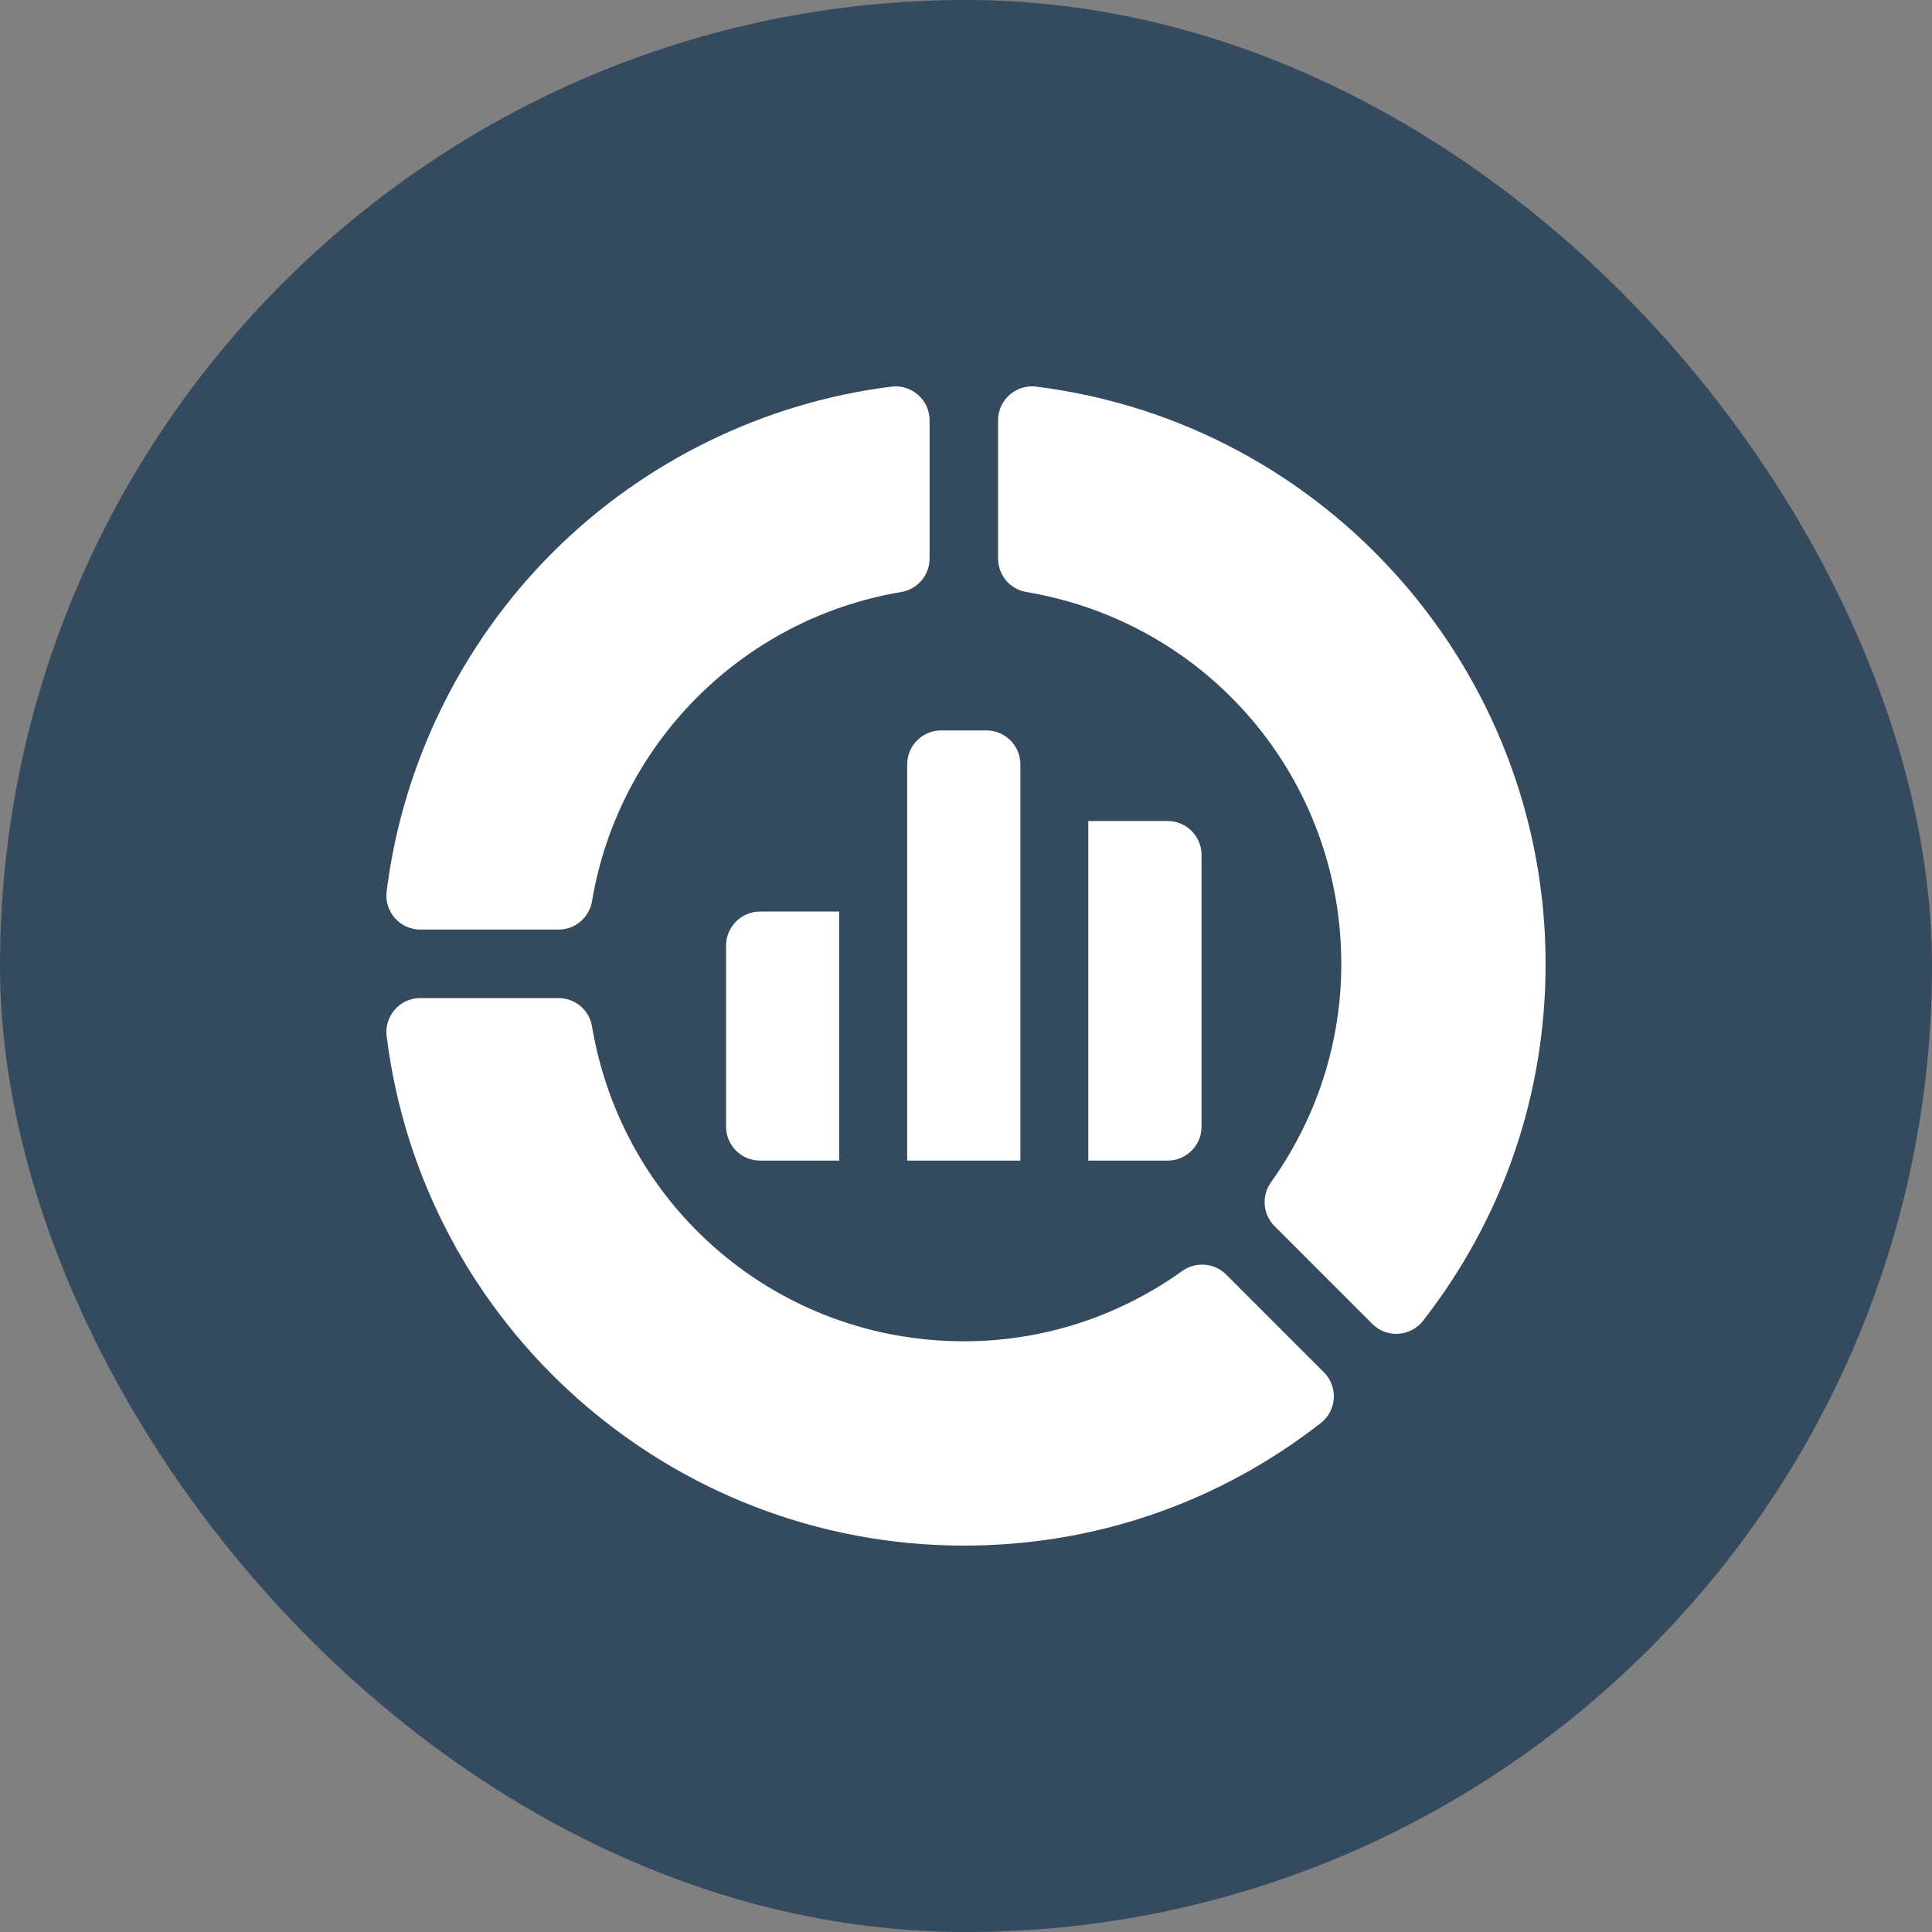
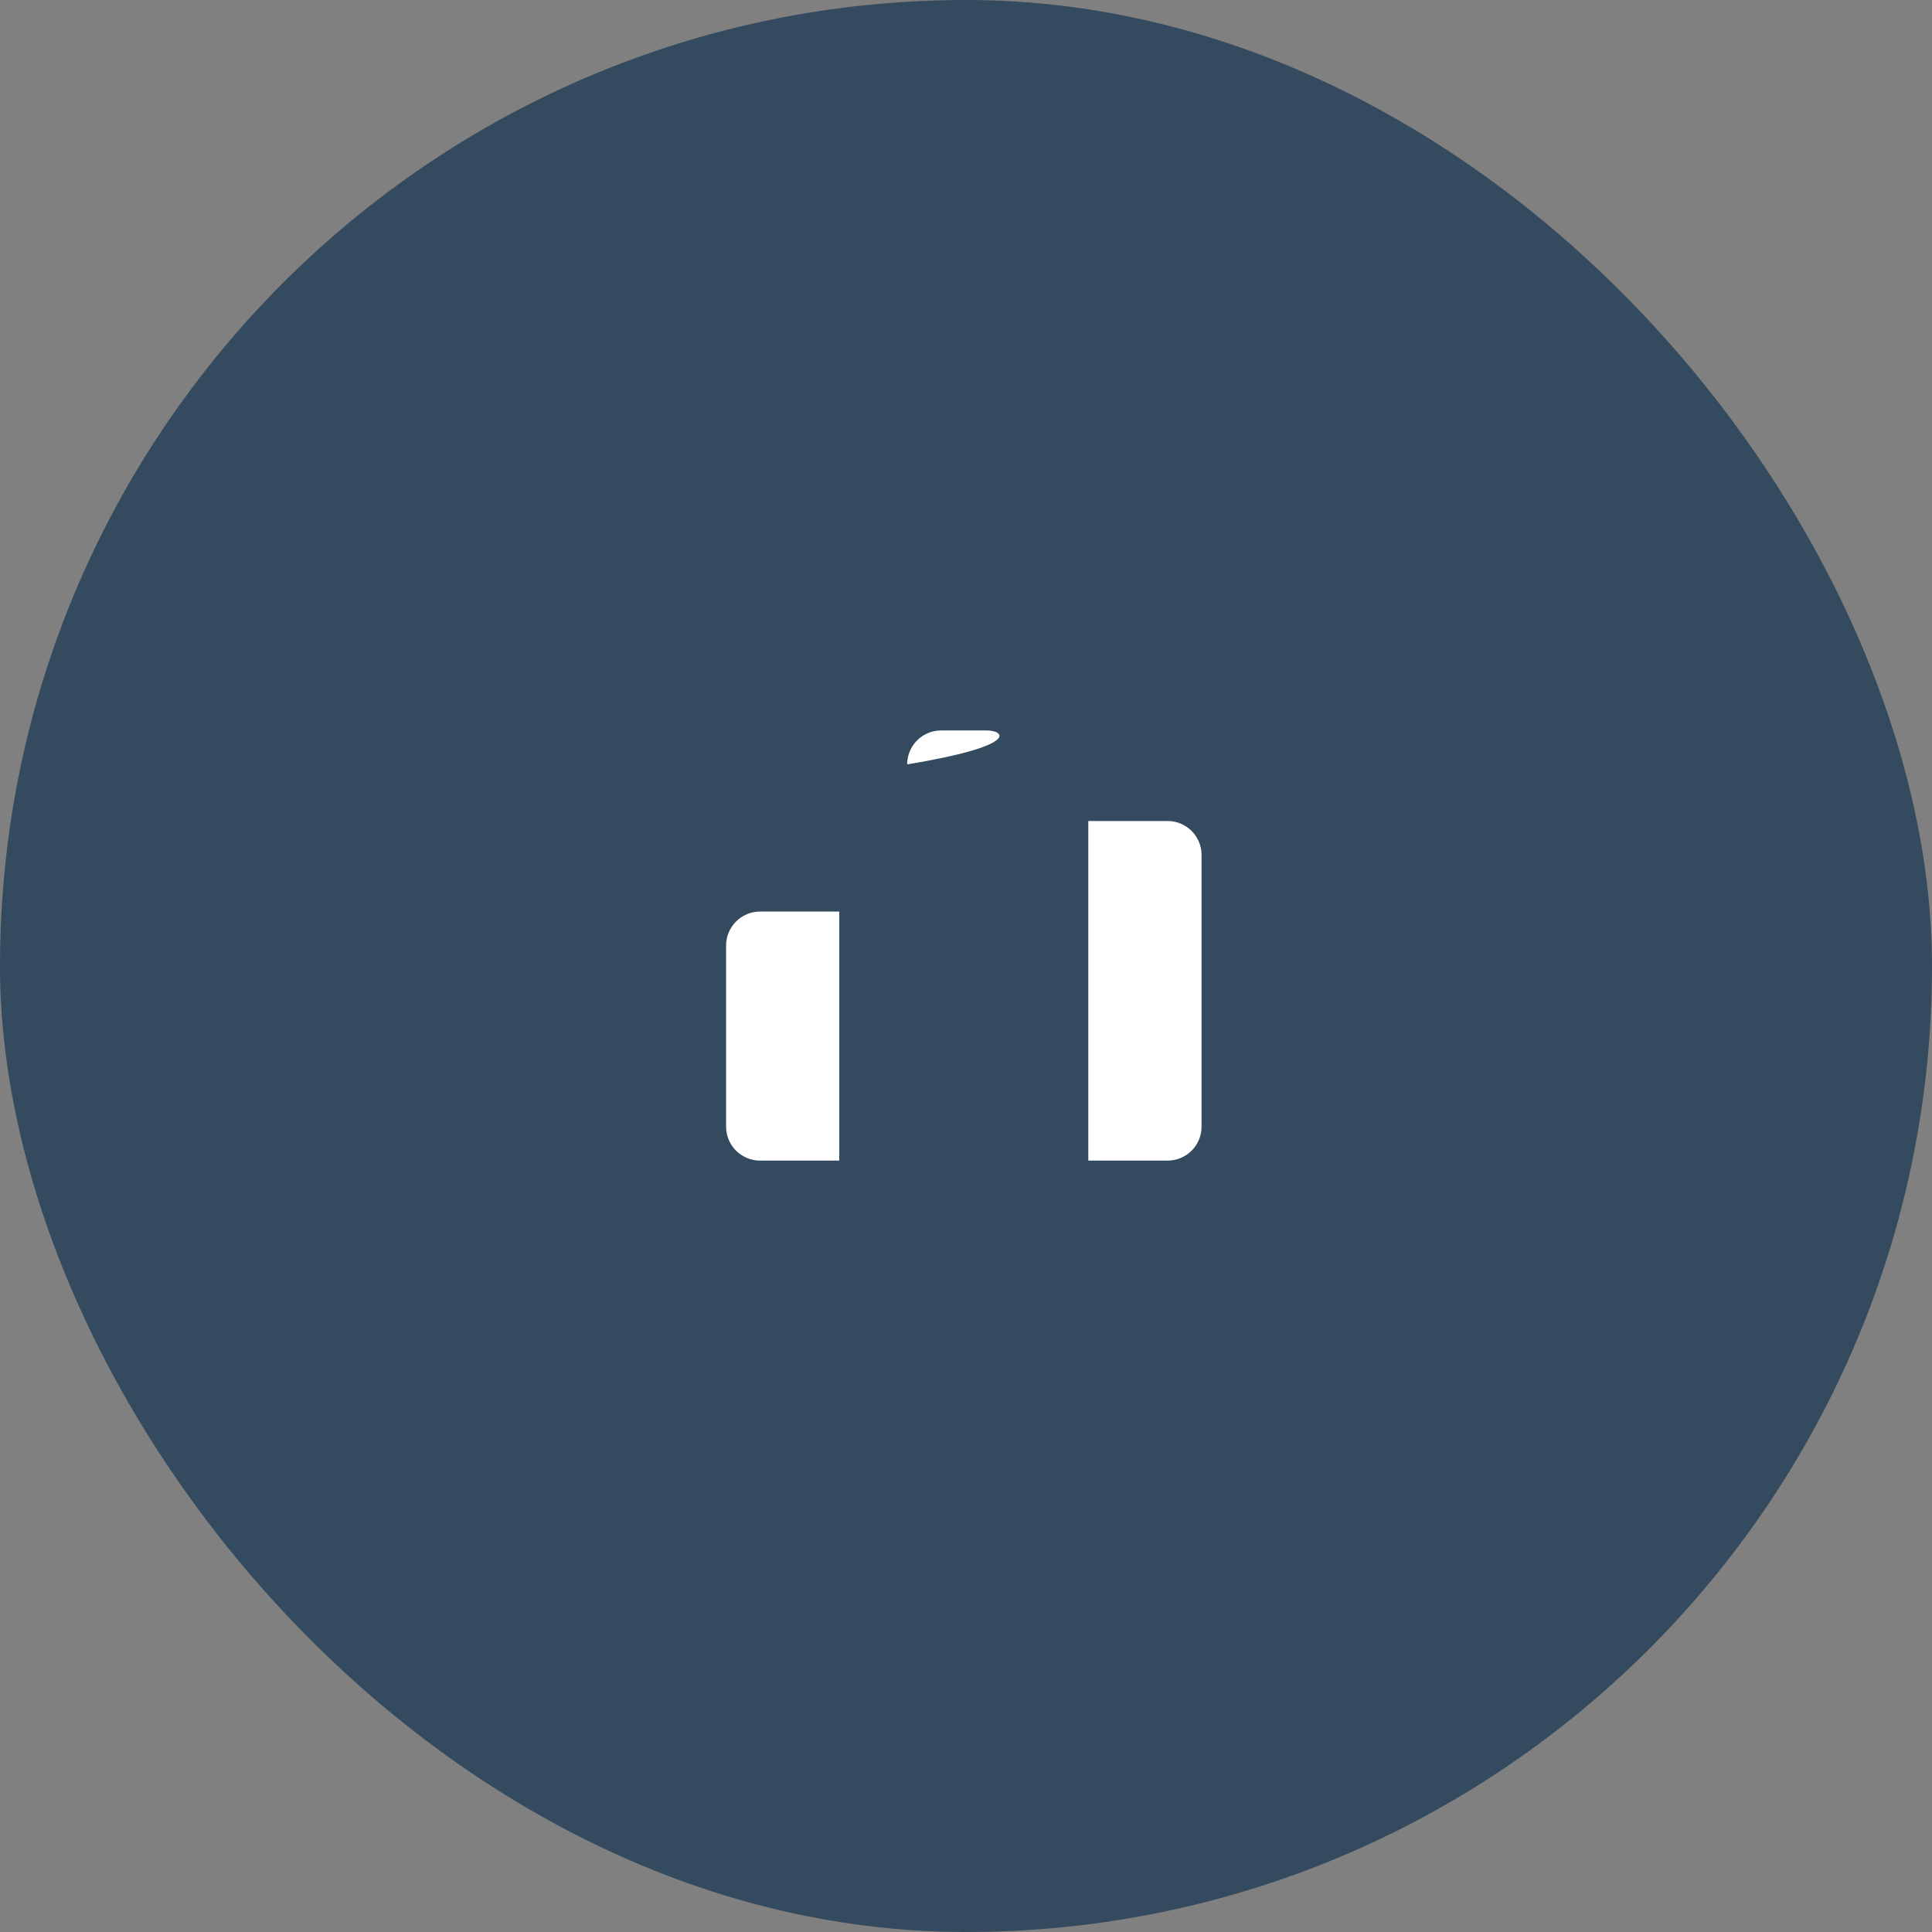
<svg xmlns="http://www.w3.org/2000/svg" width="40" height="40" viewBox="0 0 40 40" fill="none">
  <rect x="0" y="0" width="40" height="40" fill="#808080" stroke="none" />
  <rect width="40" height="40" rx="20" fill="#344A5E" />
-   <path d="M8.005 18.456C7.953 18.875 8.28 19.246 8.703 19.246H11.564C11.73 19.246 11.891 19.187 12.018 19.079C12.145 18.972 12.23 18.823 12.257 18.659C12.808 15.38 15.38 12.808 18.659 12.257C18.823 12.23 18.972 12.145 19.079 12.018C19.187 11.891 19.246 11.73 19.246 11.564V8.703C19.246 8.28 18.875 7.953 18.456 8.005C15.818 8.333 13.326 9.553 11.44 11.44C9.553 13.326 8.333 15.818 8.005 18.456ZM24.48 26.313C23.146 27.266 21.581 27.77 19.955 27.77C16.129 27.77 12.892 25.028 12.257 21.25C12.23 21.086 12.145 20.937 12.018 20.83C11.891 20.723 11.73 20.664 11.564 20.664H8.703C8.28 20.664 7.953 21.034 8.005 21.453C8.753 27.466 13.89 32 19.955 32C22.657 32 25.212 31.123 27.344 29.464C27.678 29.204 27.709 28.711 27.41 28.412L25.386 26.388C25.268 26.27 25.113 26.198 24.947 26.185C24.781 26.171 24.616 26.216 24.48 26.313ZM21.25 12.257C25.028 12.892 27.77 16.129 27.77 19.955C27.77 21.581 27.266 23.145 26.313 24.48C26.216 24.616 26.171 24.781 26.185 24.947C26.198 25.113 26.271 25.268 26.388 25.386L28.412 27.41C28.711 27.709 29.204 27.678 29.464 27.344C31.123 25.212 32 22.657 32 19.955C32 13.89 27.466 8.753 21.453 8.005C21.034 7.953 20.664 8.28 20.664 8.703V11.564C20.664 11.73 20.723 11.891 20.83 12.018C20.937 12.145 21.086 12.23 21.25 12.257Z" fill="white" />
-   <path d="M20.423 15.123H19.485C19.097 15.123 18.782 15.438 18.782 15.826V24.029H21.126V15.826C21.126 15.438 20.811 15.123 20.423 15.123ZM22.532 24.029H24.174C24.562 24.029 24.877 23.715 24.877 23.326V17.701C24.877 17.313 24.562 16.998 24.174 16.998H22.532V24.029ZM17.376 18.873H15.736C15.348 18.873 15.033 19.188 15.033 19.576V23.326C15.033 23.715 15.348 24.029 15.736 24.029H17.376V18.873Z" fill="white" />
+   <path d="M20.423 15.123H19.485C19.097 15.123 18.782 15.438 18.782 15.826V24.029V15.826C21.126 15.438 20.811 15.123 20.423 15.123ZM22.532 24.029H24.174C24.562 24.029 24.877 23.715 24.877 23.326V17.701C24.877 17.313 24.562 16.998 24.174 16.998H22.532V24.029ZM17.376 18.873H15.736C15.348 18.873 15.033 19.188 15.033 19.576V23.326C15.033 23.715 15.348 24.029 15.736 24.029H17.376V18.873Z" fill="white" />
</svg>